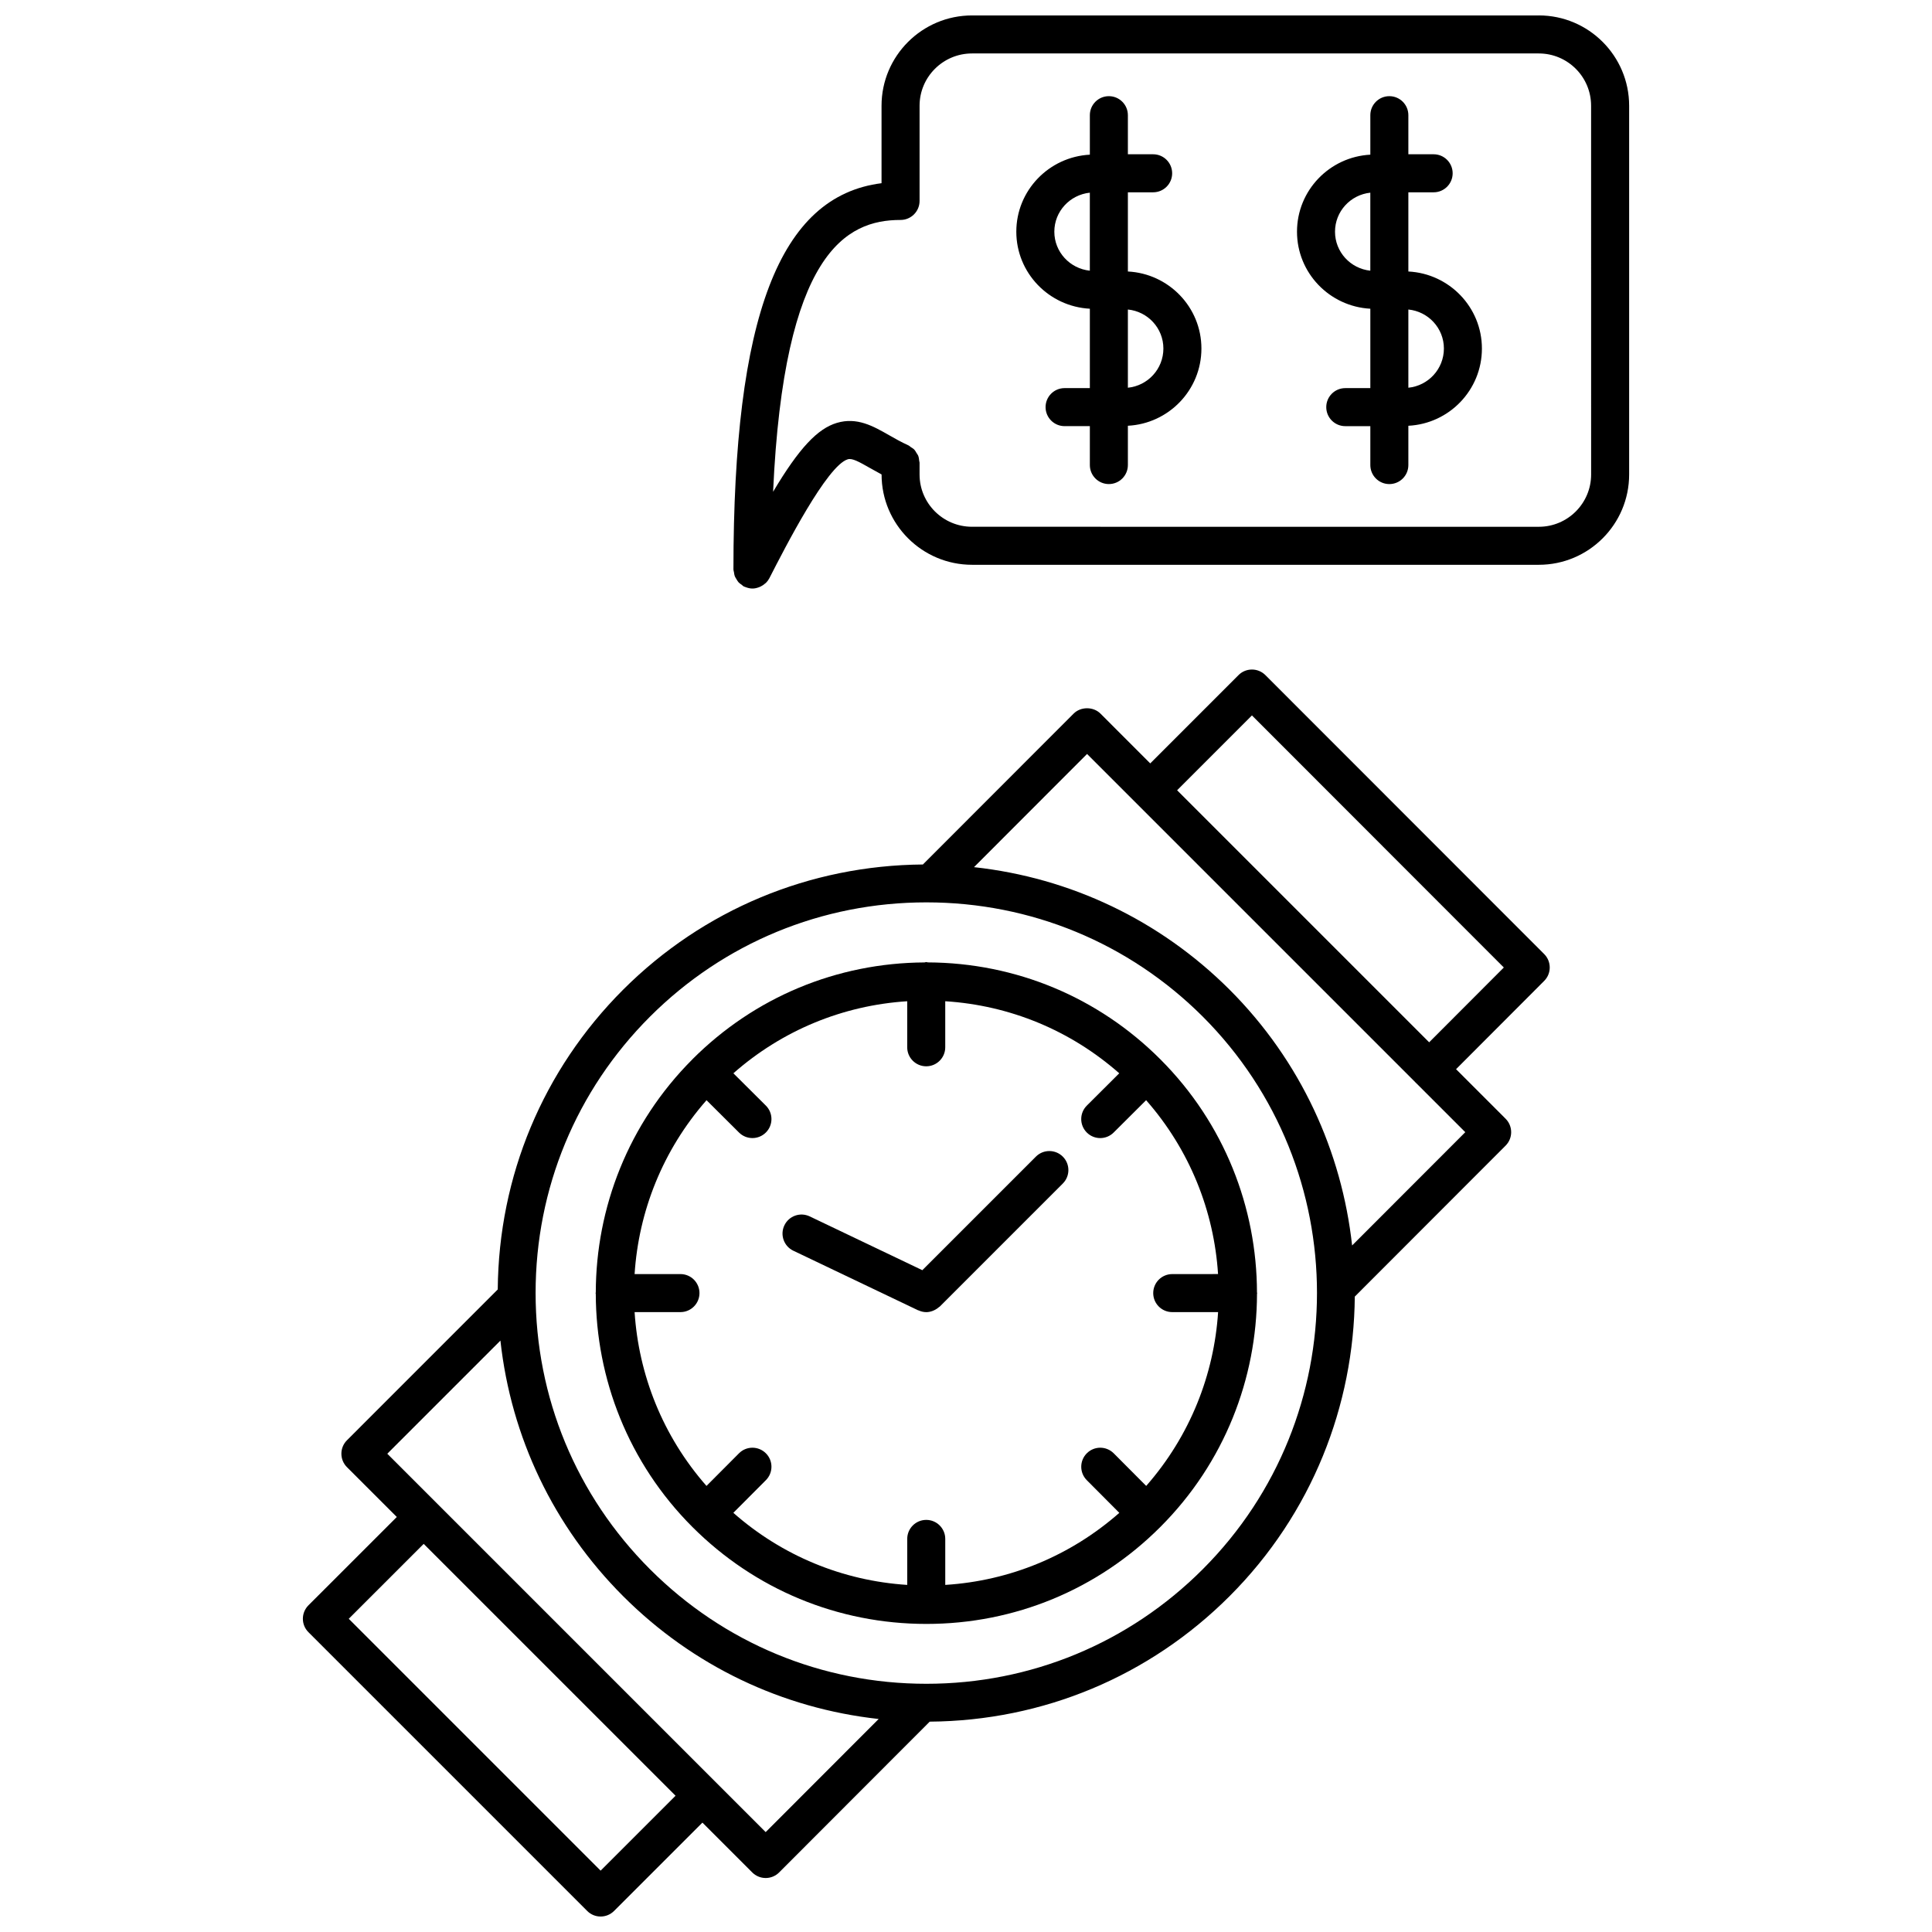
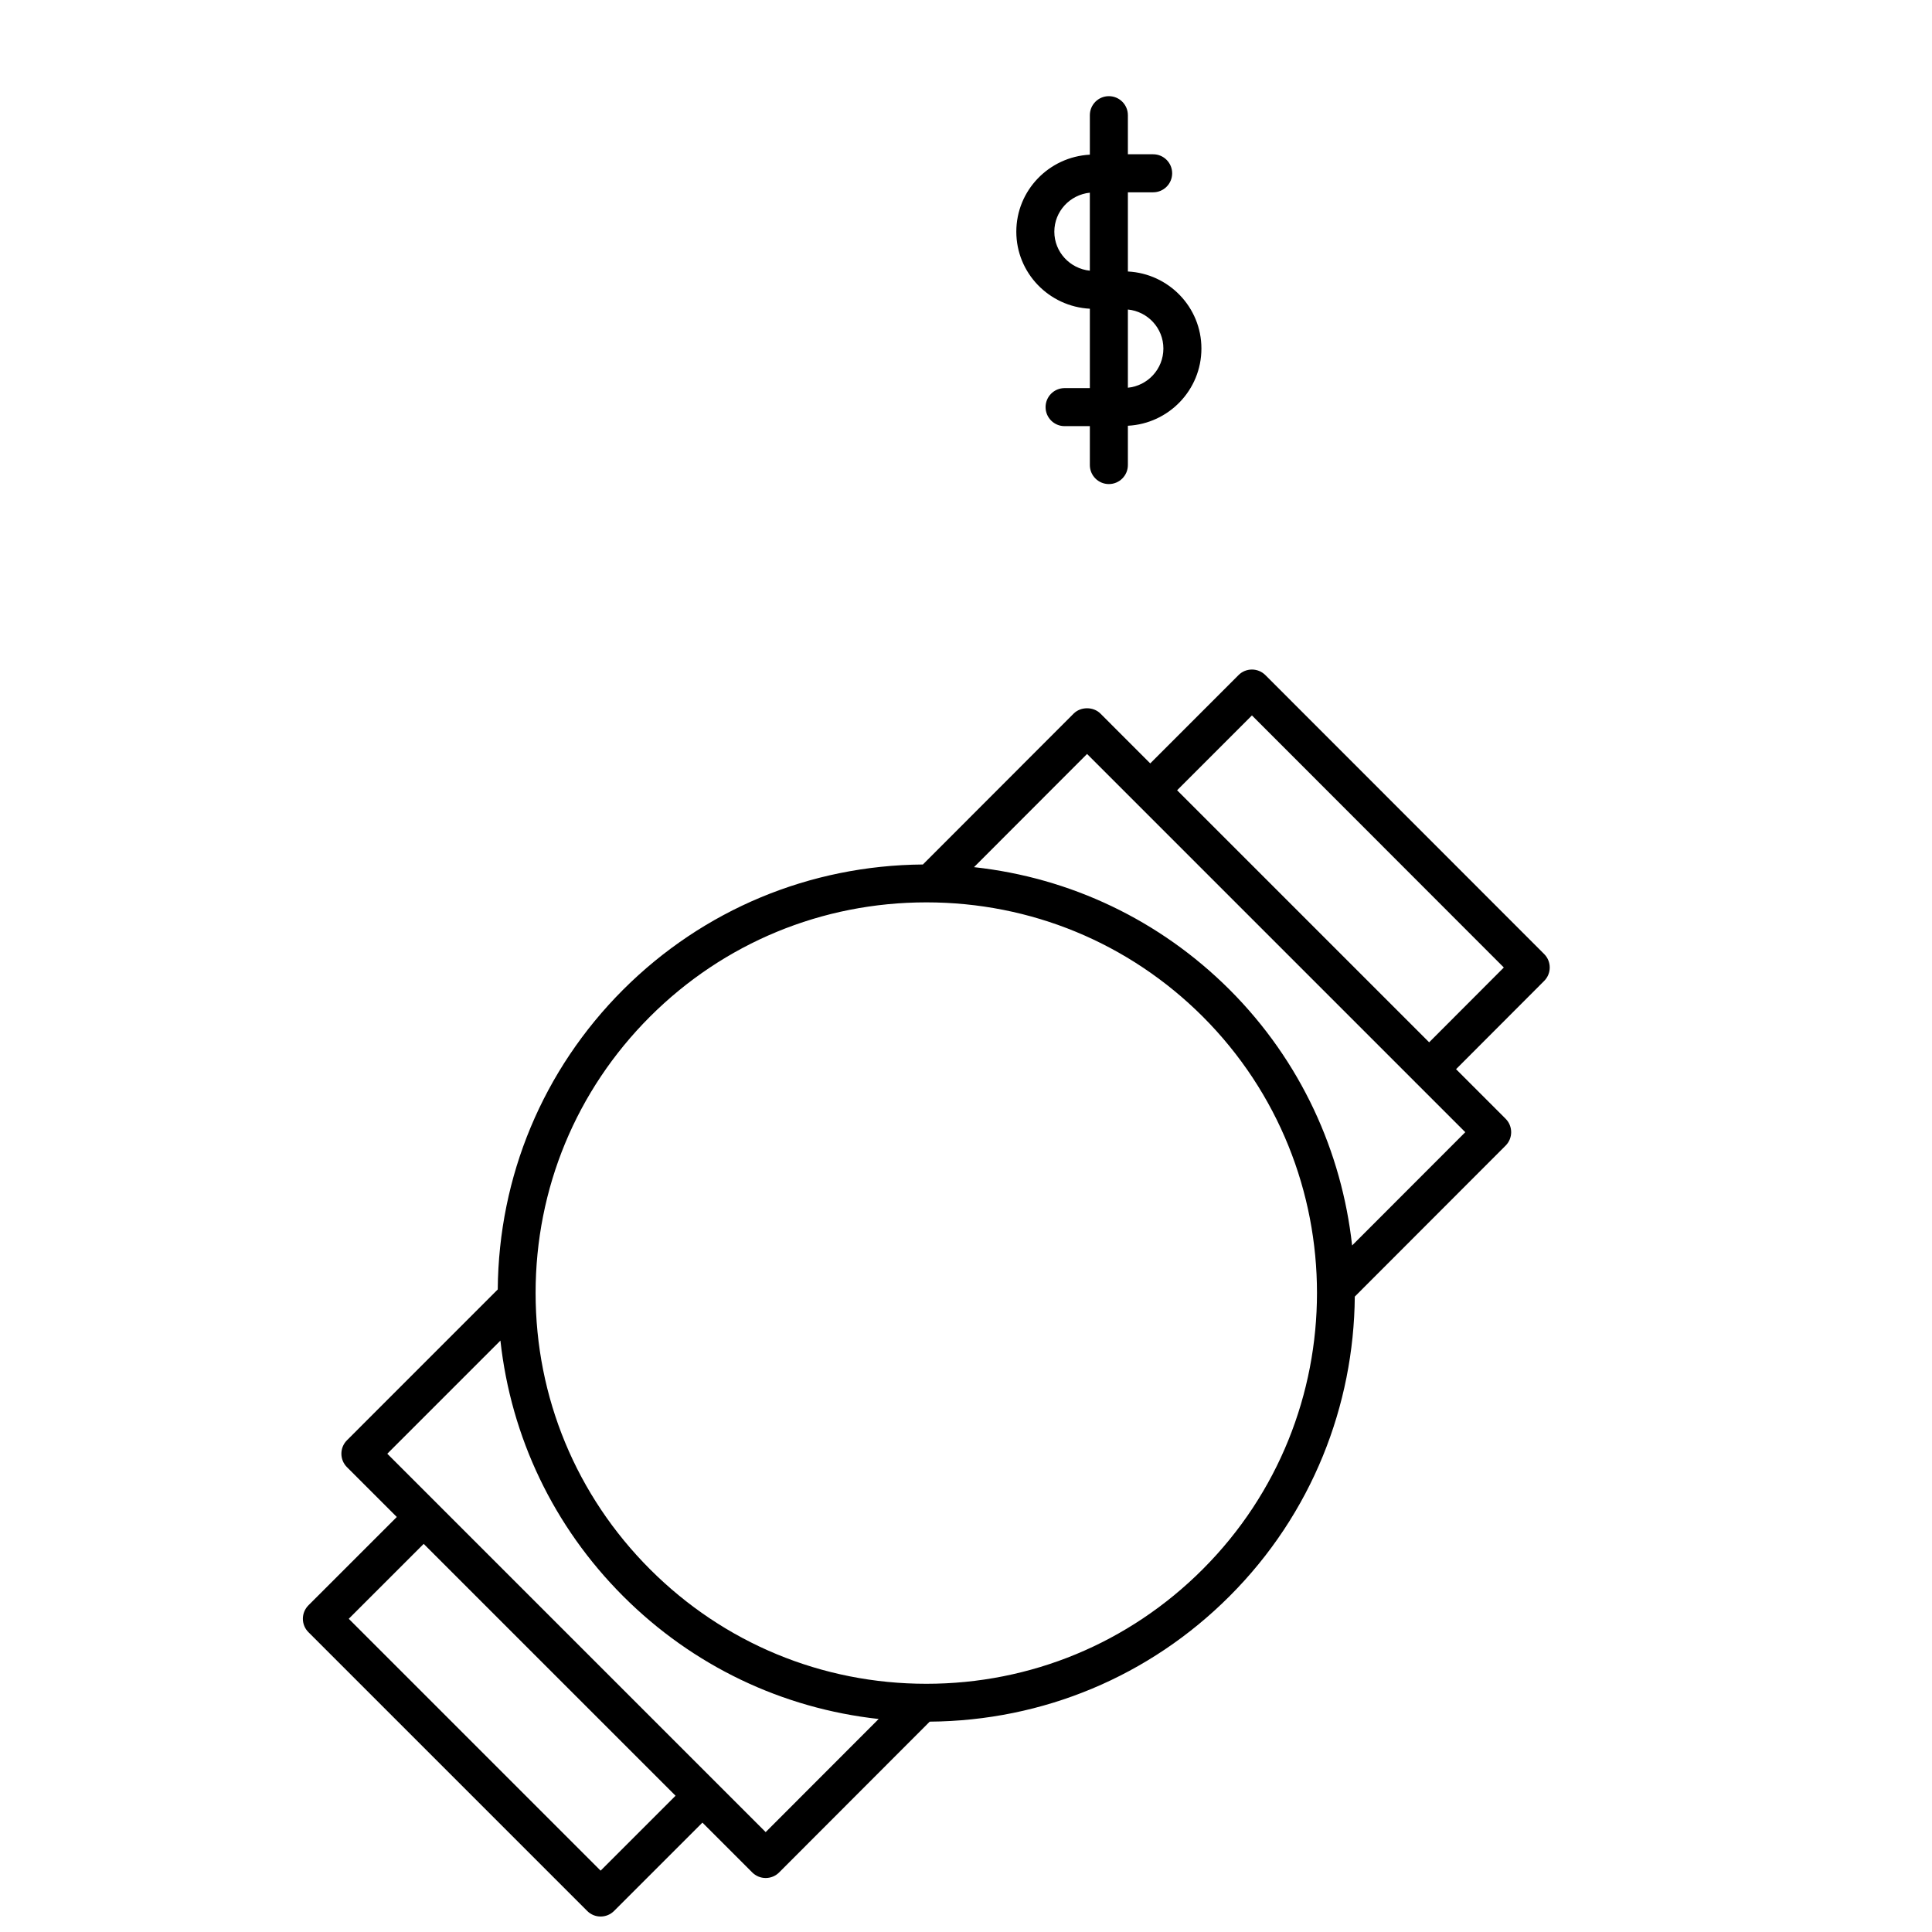
<svg xmlns="http://www.w3.org/2000/svg" width="800px" height="800px" version="1.1" viewBox="144 144 512 512">
  <defs>
    <clipPath id="b">
-       <path d="m224 321h331v330.9h-331z" />
+       <path d="m224 321h331v330.9h-331" />
    </clipPath>
    <clipPath id="a">
-       <path d="m338 148.09h238v151.91h-238z" />
-     </clipPath>
+       </clipPath>
  </defs>
-   <path d="m477.11 486.48c-0.051-22.371-8.586-44.727-25.613-61.762-0.004 0-0.004-0.004-0.004-0.004-16.465-16.469-38.316-25.559-61.582-25.668-0.156-0.012-0.289-0.09-0.441-0.09-0.16 0-0.301 0.074-0.457 0.098-23.234 0.121-45.07 9.211-61.516 25.664 0 0.004-0.004 0.004-0.004 0.012v0.004c-17.02 17.035-25.547 39.379-25.605 61.742 0 0.082-0.047 0.141-0.047 0.223s0.039 0.141 0.047 0.223c0.055 22.363 8.586 44.723 25.613 61.75 0 0 0 0.004 0.004 0.004 16.559 16.555 38.578 25.68 61.992 25.68 23.406 0 45.414-9.113 61.973-25.66 0.004-0.004 0.016-0.012 0.02-0.016 0.004-0.004 0.004-0.012 0.012-0.016 17.035-17.039 25.562-39.395 25.617-61.766 0-0.074 0.039-0.133 0.039-0.207 0-0.082-0.043-0.141-0.047-0.211zm-22.453 5.242h12.152c-1.074 16.57-7.426 32.816-19.055 46.062l-8.602-8.637c-1.977-1.977-5.152-1.984-7.129-0.016-1.969 1.969-1.98 5.152-0.016 7.129l8.625 8.66c-12.914 11.359-28.969 18.012-46.129 19.098v-12.191c0-2.785-2.258-5.039-5.039-5.039s-5.039 2.254-5.039 5.039v12.191c-17.145-1.102-33.188-7.75-46.082-19.105l8.629-8.656c1.965-1.977 1.961-5.16-0.012-7.125-1.977-1.965-5.164-1.965-7.125 0.012l-8.609 8.641c-11.629-13.238-17.98-29.492-19.051-46.062h12.152c2.781 0 5.039-2.254 5.039-5.039s-2.258-5.039-5.039-5.039h-12.152c1.066-16.574 7.43-32.832 19.062-46.078l8.609 8.57c0.984 0.977 2.266 1.465 3.559 1.465 1.293 0 2.586-0.5 3.566-1.484 1.965-1.969 1.961-5.16-0.016-7.125l-8.602-8.559c12.898-11.352 28.934-17.992 46.066-19.094v12.203c0 2.785 2.258 5.039 5.039 5.039s5.039-2.254 5.039-5.039v-12.203c17.156 1.09 33.211 7.734 46.113 19.094l-8.594 8.566c-1.969 1.965-1.98 5.148-0.012 7.125 0.984 0.988 2.273 1.48 3.566 1.48 1.285 0 2.574-0.492 3.559-1.473l8.602-8.57c11.637 13.246 17.996 29.5 19.062 46.078l-12.141 0.008c-2.785 0-5.039 2.254-5.039 5.039 0.004 2.785 2.254 5.035 5.039 5.035z" />
-   <path d="m418.53 450.51-30.102 30.102-29.844-14.254c-2.516-1.199-5.523-0.137-6.715 2.379-1.199 2.508-0.137 5.516 2.371 6.715l33.066 15.789c0.047 0.02 0.098 0.012 0.141 0.031 0.641 0.293 1.324 0.457 2.016 0.457 0.004 0 0.012 0.004 0.016 0.004h0.004c0.578 0 1.137-0.133 1.676-0.328 0.156-0.055 0.297-0.121 0.449-0.195 0.441-0.207 0.848-0.473 1.219-0.805 0.066-0.059 0.152-0.082 0.211-0.141l32.621-32.621c1.969-1.969 1.969-5.152 0-7.125-1.969-1.969-5.164-1.973-7.129-0.008z" />
  <g clip-path="url(#b)">
    <path d="m479.34 322.91c-0.945-0.945-2.223-1.477-3.562-1.477s-2.621 0.527-3.562 1.477l-23.391 23.398-13.184-13.191c-1.891-1.895-5.234-1.891-7.125 0l-39.941 39.98c-30 0.238-58.18 11.965-79.426 33.164-21.246 21.246-33.004 49.434-33.242 79.457l-39.961 39.969c-1.969 1.969-1.969 5.152 0 7.125l13.211 13.203-23.418 23.41c-0.945 0.945-1.477 2.223-1.477 3.562 0 1.34 0.527 2.621 1.477 3.562l73.867 73.867c0.98 0.992 2.269 1.484 3.562 1.484 1.289 0 2.578-0.492 3.562-1.477l23.418-23.41 13.203 13.203c0.945 0.945 2.227 1.477 3.562 1.477 1.336 0 2.621-0.527 3.562-1.477l39.91-39.961c30.012-0.23 58.207-11.992 79.457-33.246 21.914-21.91 32.949-50.617 33.191-79.398l39.969-40.012c1.965-1.969 1.965-5.152-0.004-7.125l-13.129-13.129 23.352-23.391c1.965-1.969 1.965-5.152-0.004-7.125zm-176.17 316.83-66.746-66.746 19.855-19.852 66.75 66.746zm43.742-10.215-87.07-87.066v-0.004l-0.004-0.004-13.203-13.199 29.98-29.98c2.812 25.582 14.082 49.289 32.535 67.742 18.449 18.453 42.137 29.719 67.703 32.535zm115.81-69.641c-19.562 19.562-45.566 30.336-73.223 30.336-27.66 0-53.664-10.777-73.223-30.336-19.562-19.562-30.336-45.574-30.336-73.242 0-27.676 10.77-53.688 30.336-73.242 19.559-19.52 45.566-30.266 73.23-30.266 27.66 0 53.664 10.746 73.223 30.258 40.383 40.391 40.383 106.11-0.008 146.49zm39.602-85.824c-2.734-24.781-13.523-48.836-32.48-67.797-18.453-18.414-42.152-29.66-67.723-32.461l29.961-29.996 87.012 87.012c0.035 0.035 0.047 0.086 0.082 0.117s0.086 0.047 0.117 0.082l13.023 13.023zm20.418-53.84-66.793-66.793 19.828-19.836 66.754 66.805z" />
  </g>
  <g clip-path="url(#a)">
-     <path d="m551.81 148.09h-150.22c-13.219 0-23.973 10.734-23.973 23.93v20.531c-27.078 3.414-39.25 35.379-39.25 102.38 0 0.25 0.105 0.465 0.141 0.707 0.051 0.352 0.086 0.707 0.211 1.039 0.117 0.309 0.297 0.562 0.465 0.84 0.172 0.277 0.316 0.551 0.535 0.797 0.242 0.266 0.539 0.453 0.836 0.66 0.195 0.141 0.336 0.332 0.559 0.441 0.07 0.035 0.152 0.051 0.223 0.086 0.102 0.047 0.207 0.074 0.312 0.117 0.574 0.211 1.164 0.352 1.754 0.352h0.012c0.594 0 1.168-0.141 1.723-0.348 0.152-0.055 0.293-0.117 0.438-0.188 0.441-0.211 0.855-0.488 1.23-0.832 0.059-0.055 0.137-0.098 0.195-0.156 0.348-0.352 0.648-0.754 0.891-1.219 4.18-8.172 15.281-29.871 20.781-31.508 1.152-0.352 2.91 0.621 5.941 2.348 0.945 0.539 1.949 1.102 3.012 1.668v0.016c0 13.195 10.758 23.926 23.973 23.926h150.21c13.195 0 23.93-10.73 23.93-23.926v-97.734c-0.004-13.195-10.738-23.93-23.934-23.93zm13.855 121.66c0 7.637-6.211 13.852-13.855 13.852l-150.22-0.004c-7.664 0-13.895-6.211-13.895-13.852v-2.977-0.07-0.086c0-0.16-0.074-0.297-0.09-0.449-0.047-0.492-0.105-0.977-0.289-1.43-0.102-0.246-0.277-0.438-0.414-0.664-0.195-0.328-0.367-0.664-0.637-0.945-0.242-0.25-0.555-0.414-0.848-0.609-0.23-0.156-0.418-0.367-0.68-0.488-1.934-0.875-3.613-1.84-5.144-2.711-4.168-2.379-8.469-4.836-13.809-3.25-5.078 1.516-9.961 6.586-16.906 18.258 2.863-63.293 19.281-72.031 33.766-72.035h0.012c2.781 0 5.039-2.258 5.039-5.039v-25.23c0-7.637 6.231-13.855 13.895-13.855h150.21c7.644 0 13.855 6.211 13.855 13.855z" />
-   </g>
+     </g>
  <path d="m442.9 215.95v-20.988h6.695c2.785 0 5.039-2.258 5.039-5.039s-2.254-5.039-5.039-5.039h-6.695v-10.359c0-2.781-2.254-5.039-5.039-5.039s-5.039 2.258-5.039 5.039v10.465c-10.828 0.574-19.488 9.465-19.488 20.414 0 10.941 8.66 19.84 19.488 20.41v21.039h-6.695c-2.785 0-5.039 2.258-5.039 5.039s2.254 5.039 5.039 5.039h6.695v10.312c0 2.781 2.254 5.039 5.039 5.039s5.039-2.258 5.039-5.039v-10.414c10.82-0.551 19.488-9.477 19.488-20.465 0-10.957-8.668-19.867-19.488-20.414zm-19.492-10.547c0-5.391 4.137-9.789 9.41-10.34v20.672c-5.269-0.543-9.41-4.941-9.41-10.332zm19.492 41.348v-20.727c5.269 0.523 9.41 4.934 9.41 10.34 0 5.43-4.141 9.859-9.41 10.387z" />
-   <path d="m517.23 215.95v-20.988h6.699c2.785 0 5.039-2.258 5.039-5.039s-2.254-5.039-5.039-5.039h-6.699v-10.359c0-2.781-2.254-5.039-5.039-5.039s-5.039 2.258-5.039 5.039v10.465c-10.801 0.578-19.434 9.465-19.434 20.414 0 10.941 8.637 19.836 19.434 20.41v21.043h-6.641c-2.785 0-5.039 2.258-5.039 5.039s2.254 5.039 5.039 5.039h6.641v10.312c0 2.781 2.254 5.039 5.039 5.039s5.039-2.258 5.039-5.039v-10.414c10.828-0.543 19.492-9.473 19.492-20.465 0-10.961-8.668-19.871-19.492-20.418zm-19.438-10.547c0-5.387 4.109-9.785 9.355-10.34v20.672c-5.242-0.547-9.355-4.945-9.355-10.332zm19.438 41.348v-20.727c5.269 0.523 9.418 4.934 9.418 10.34-0.004 5.434-4.156 9.863-9.418 10.387z" />
</svg>